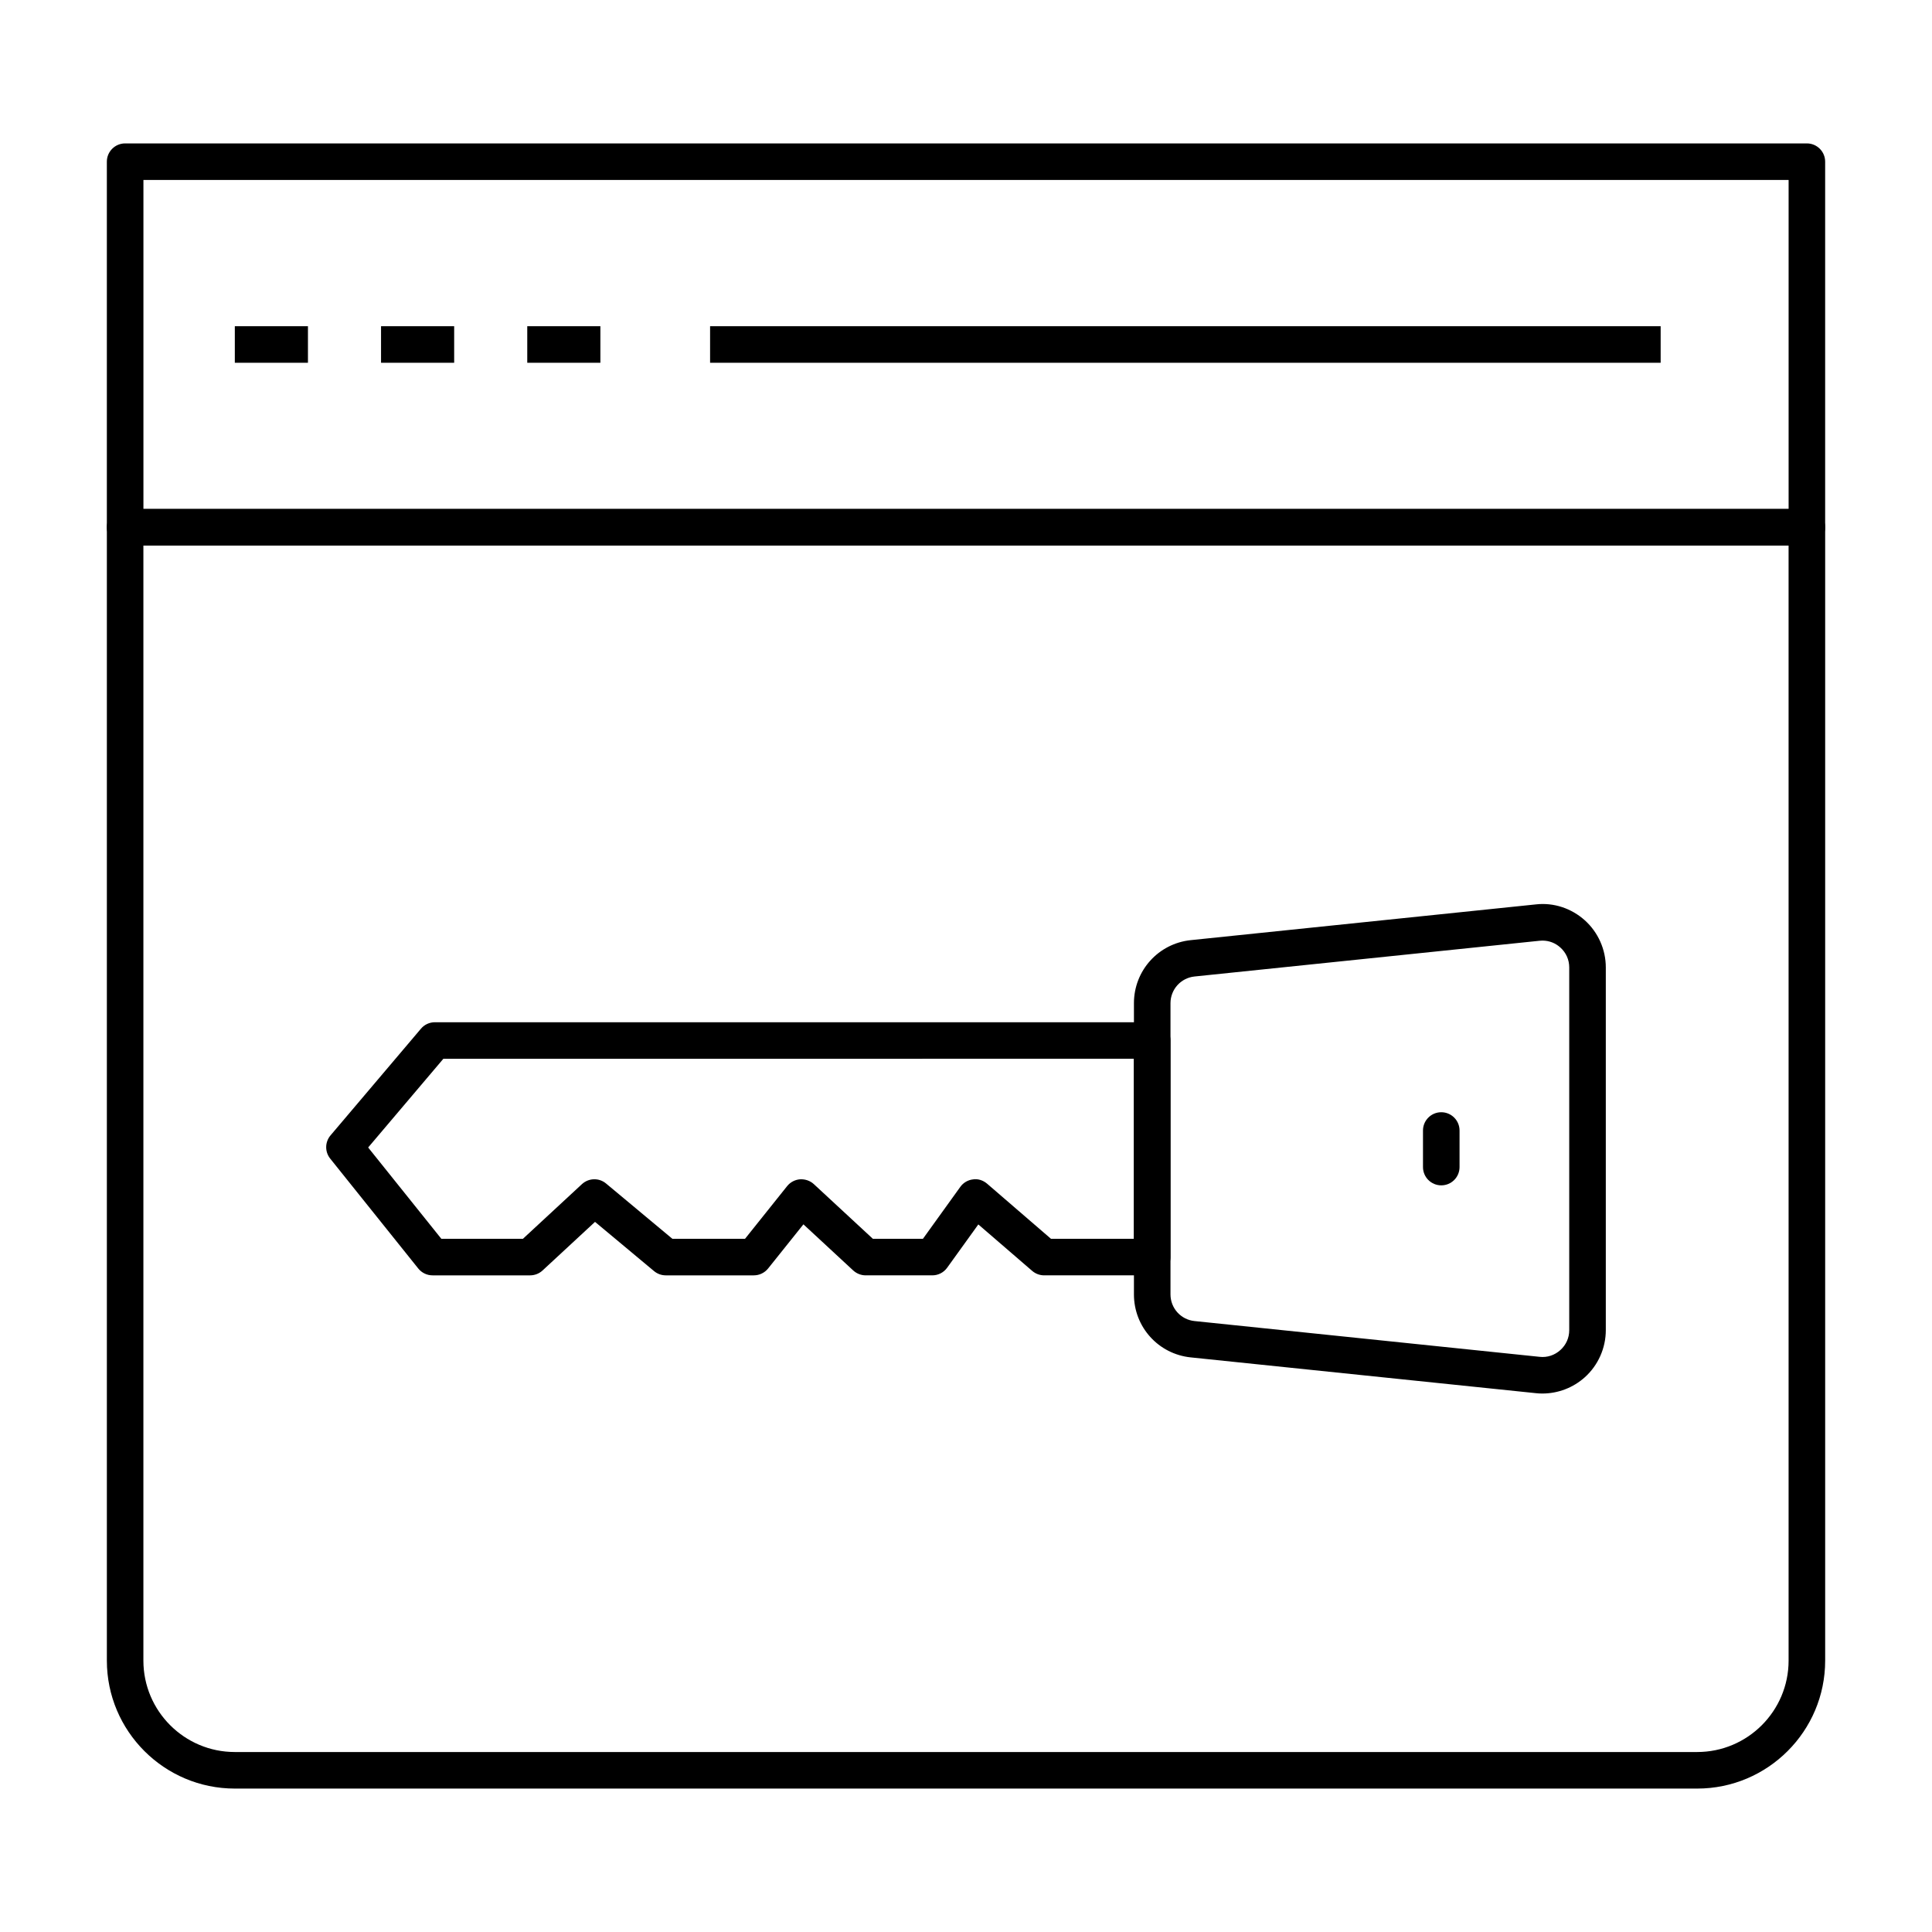
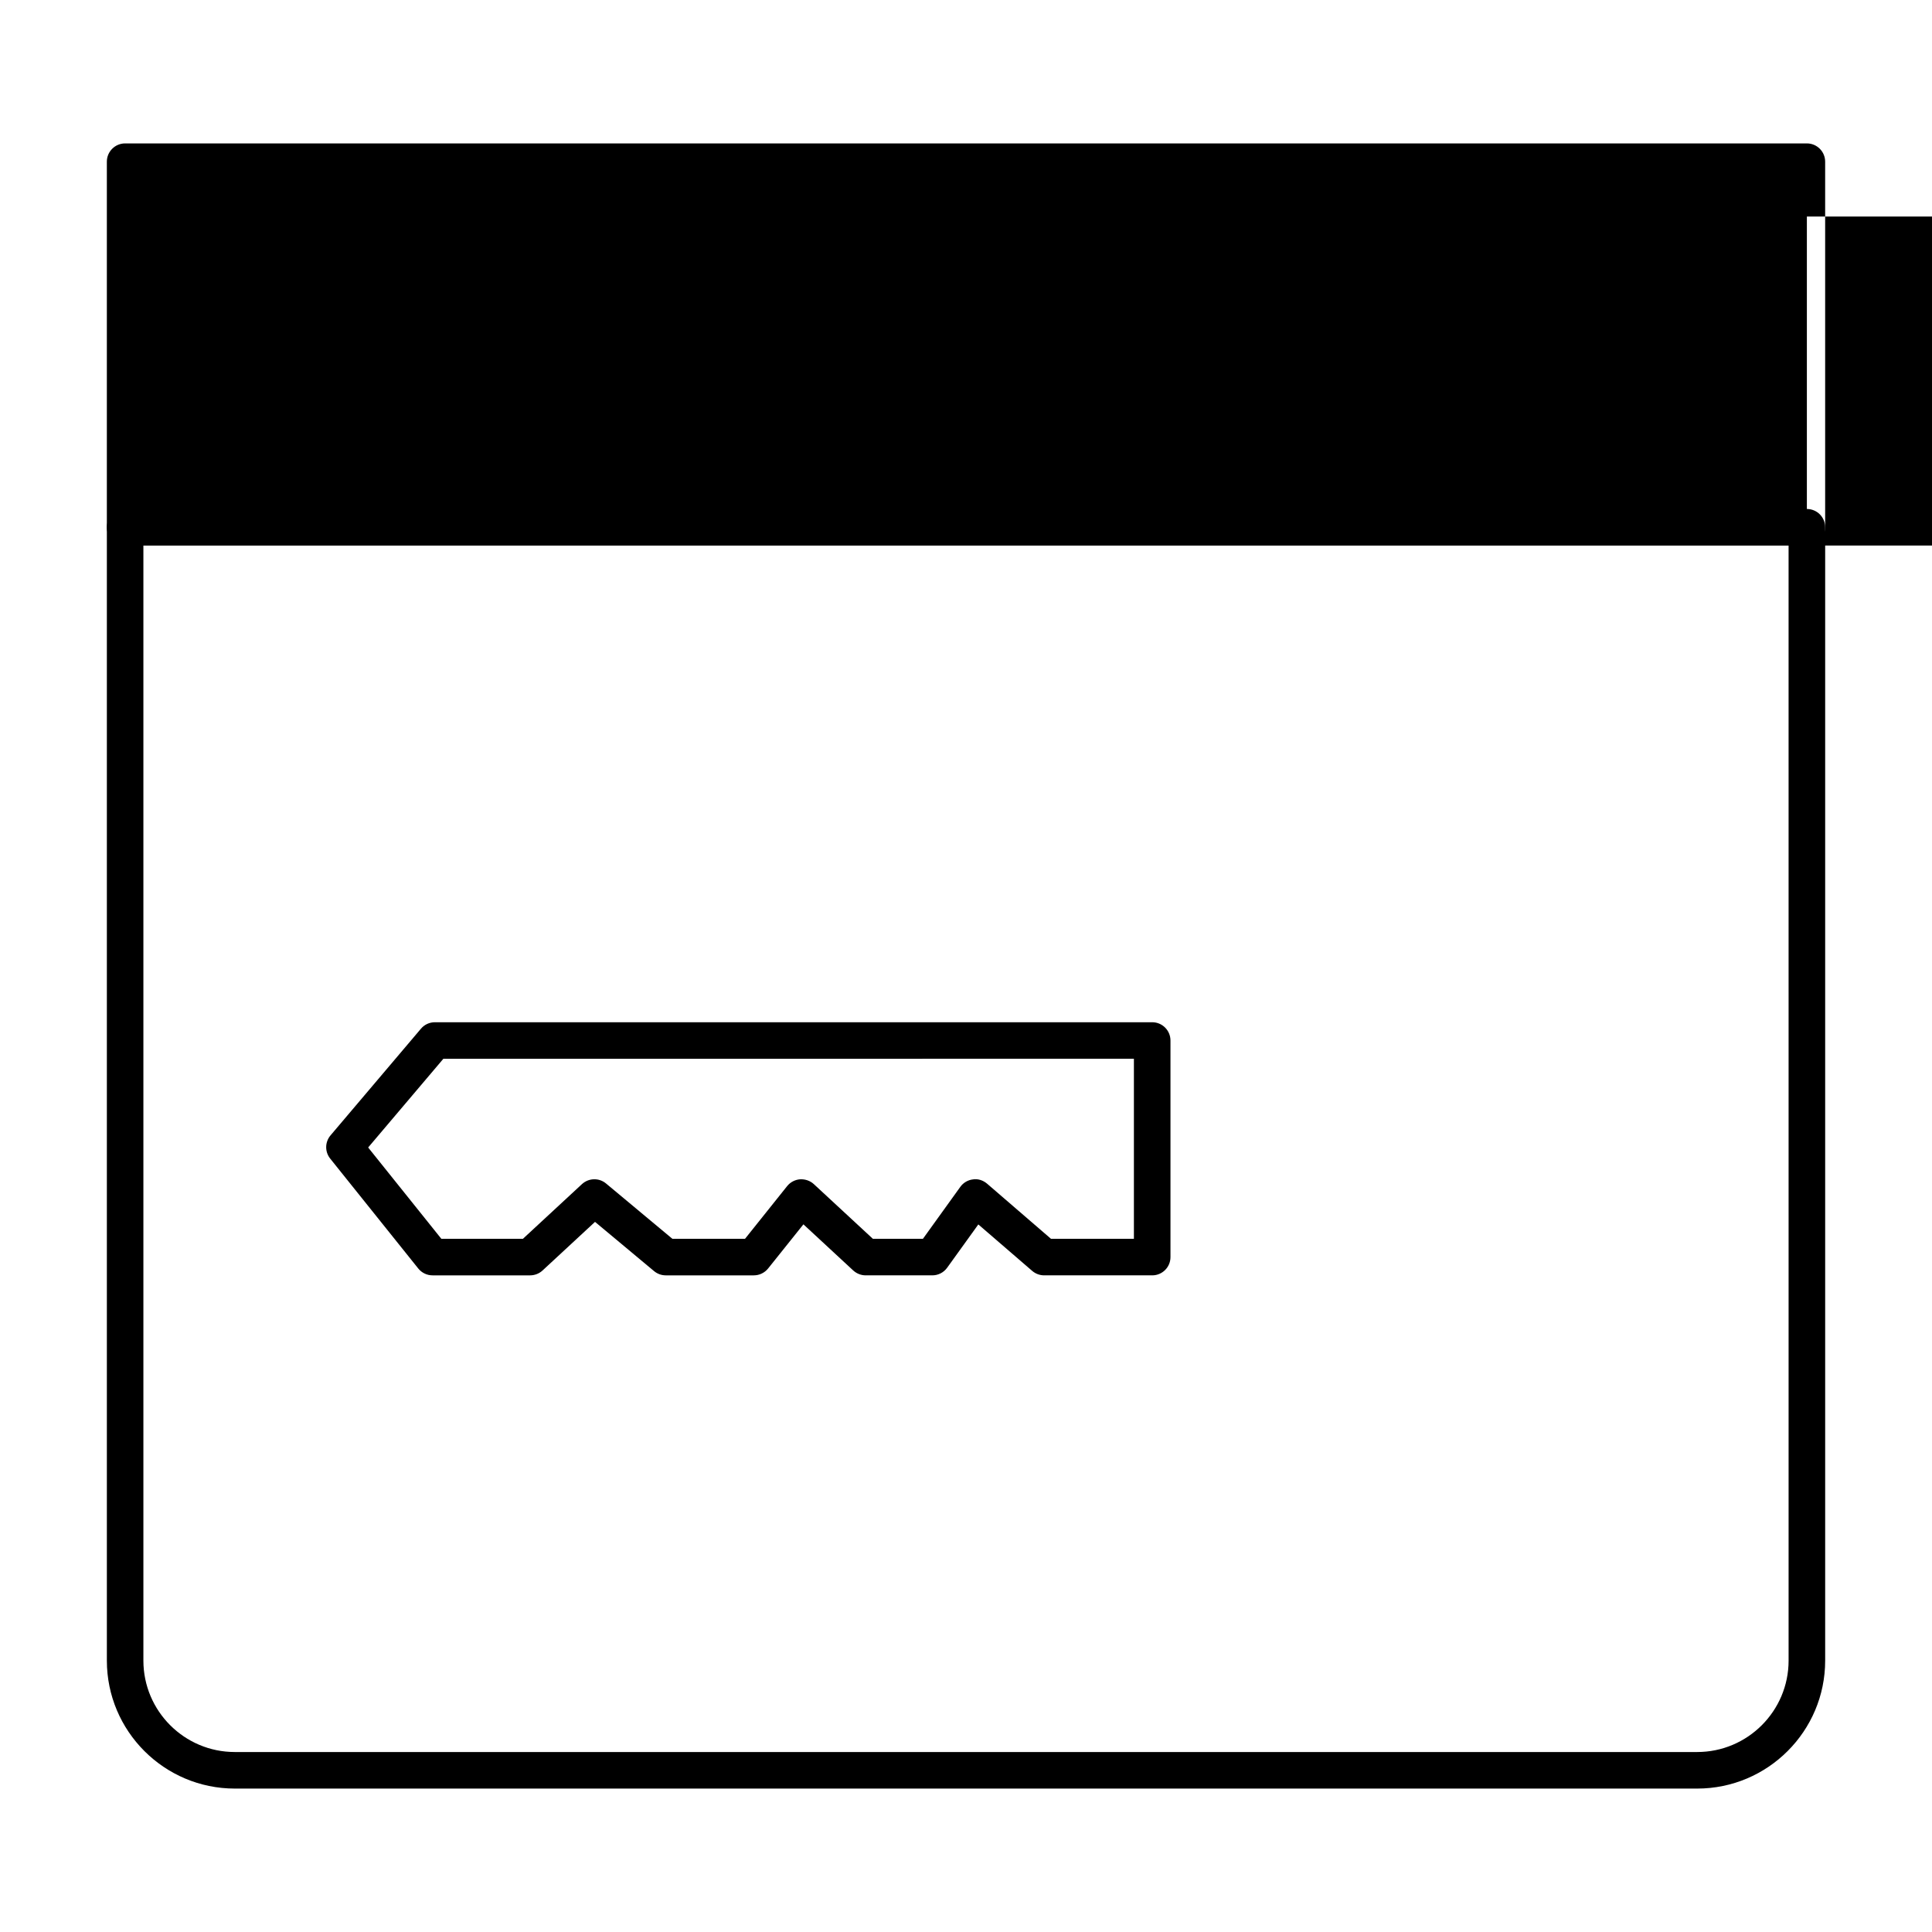
<svg xmlns="http://www.w3.org/2000/svg" fill="#000000" width="800px" height="800px" version="1.1" viewBox="144 144 512 512">
  <g>
-     <path d="m622.84 288.58h-445.68c-2.676 0-4.844-2.168-4.844-4.844v-96.887c0-2.676 2.168-4.844 4.844-4.844h445.68c2.676 0 4.844 2.168 4.844 4.844v96.887c0.004 2.68-2.164 4.844-4.844 4.844zm-440.83-9.688h435.99v-87.199h-435.99z" />
+     <path d="m622.84 288.58h-445.68c-2.676 0-4.844-2.168-4.844-4.844v-96.887c0-2.676 2.168-4.844 4.844-4.844h445.68c2.676 0 4.844 2.168 4.844 4.844v96.887c0.004 2.68-2.164 4.844-4.844 4.844zh435.99v-87.199h-435.99z" />
    <path d="m593.77 617.99h-387.54c-18.695 0-33.91-15.215-33.91-33.91v-300.35c0-2.676 2.168-4.844 4.844-4.844h445.68c2.676 0 4.844 2.168 4.844 4.844v300.35c0.004 18.695-15.211 33.91-33.91 33.91zm-411.77-329.41v295.5c0 13.359 10.867 24.223 24.223 24.223h387.55c13.355 0 24.223-10.863 24.223-24.223l-0.004-295.5z" />
-     <path d="m206.23 230.45h19.379v9.688h-19.379z" />
-     <path d="m244.98 230.45h19.379v9.688h-19.379z" />
    <path d="m283.73 230.45h19.379v9.688h-19.379z" />
    <path d="m332.18 230.45h251.91v9.688h-251.91z" />
-     <path d="m552.75 513.3c-0.574 0-1.148-0.027-1.723-0.094l-91.449-9.48c-8.598-0.879-15.074-8.062-15.074-16.699v-77.168c0-8.629 6.477-15.82 15.062-16.711l91.461-9.473c4.731-0.539 9.453 1.051 12.98 4.231s5.547 7.731 5.547 12.48v96.109c0 4.75-2.019 9.301-5.543 12.48-3.102 2.793-7.129 4.324-11.262 4.324zm0.027-120.03c-0.25 0-0.5 0.02-0.758 0.039l-91.457 9.473c-3.629 0.379-6.371 3.426-6.371 7.078v77.168c0 3.652 2.738 6.688 6.367 7.066h0.008l91.457 9.48c2.019 0.227 3.984-0.434 5.492-1.797 1.516-1.363 2.348-3.238 2.348-5.281v-96.109c0-2.043-0.832-3.918-2.348-5.281-1.32-1.199-2.981-1.836-4.738-1.836z" />
    <path d="m449.34 481.98h-28.625c-1.16 0-2.285-0.418-3.164-1.172l-14.285-12.32-8.262 11.477c-0.91 1.27-2.375 2.016-3.93 2.016h-17.66c-1.219 0-2.394-0.465-3.293-1.285l-13.207-12.234-9.359 11.703c-0.922 1.145-2.312 1.816-3.785 1.816h-23.336c-1.137 0-2.234-0.398-3.102-1.125l-15.645-13.047-13.91 12.887c-0.898 0.824-2.07 1.285-3.293 1.285h-25.859c-1.473 0-2.863-0.672-3.781-1.816l-23.336-29.121c-1.453-1.809-1.414-4.391 0.086-6.16l23.965-28.27c0.918-1.09 2.269-1.711 3.695-1.711h190.09c2.676 0 4.844 2.168 4.844 4.844v57.395c0.004 2.672-2.164 4.84-4.844 4.84zm-26.828-9.691h21.984v-47.707l-183 0.004-19.93 23.512 19.387 24.191h21.633l15.637-14.484c1.793-1.645 4.523-1.73 6.394-0.16l17.57 14.648h19.254l11.156-13.957c0.844-1.051 2.082-1.703 3.426-1.809 1.328-0.074 2.664 0.367 3.652 1.277l15.637 14.484h13.281l9.902-13.758c0.793-1.105 2.012-1.824 3.363-1.977 1.324-0.219 2.703 0.254 3.734 1.137z" />
-     <path d="m525.95 458.13c-2.676 0-4.844-2.168-4.844-4.844v-9.688c0-2.676 2.168-4.844 4.844-4.844s4.844 2.168 4.844 4.844v9.688c0.004 2.68-2.164 4.844-4.844 4.844z" />
  </g>
</svg>